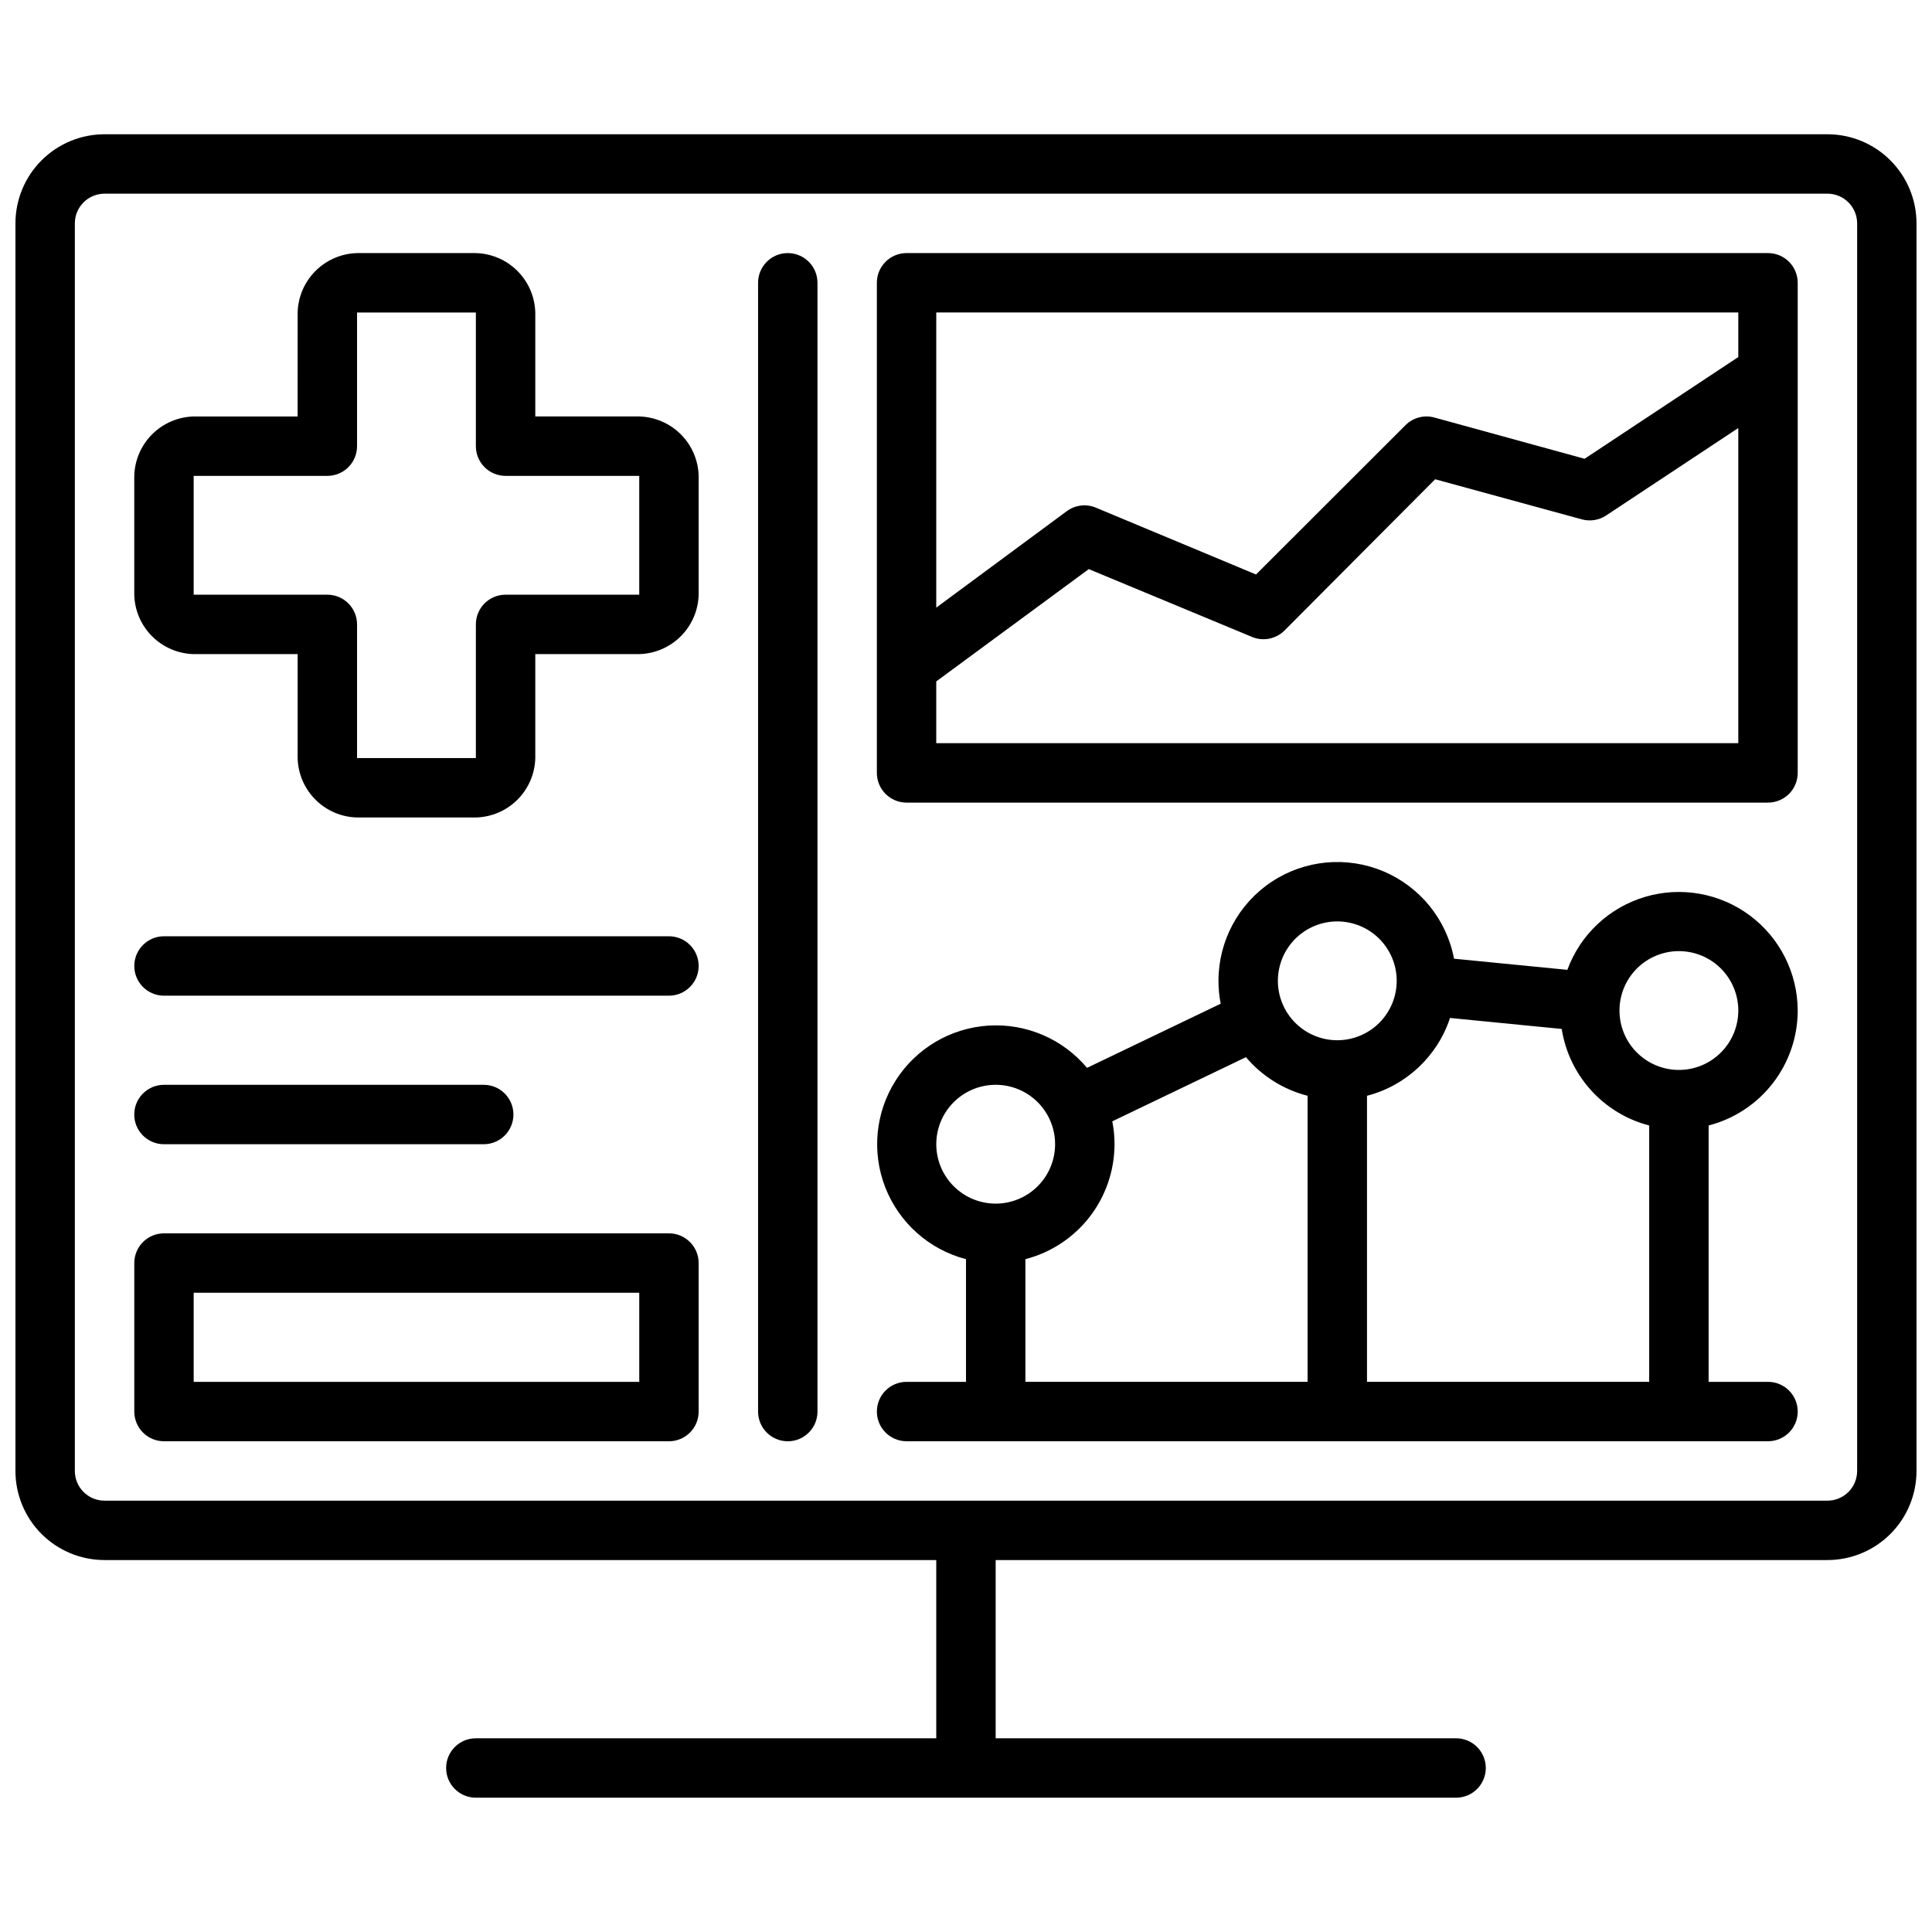
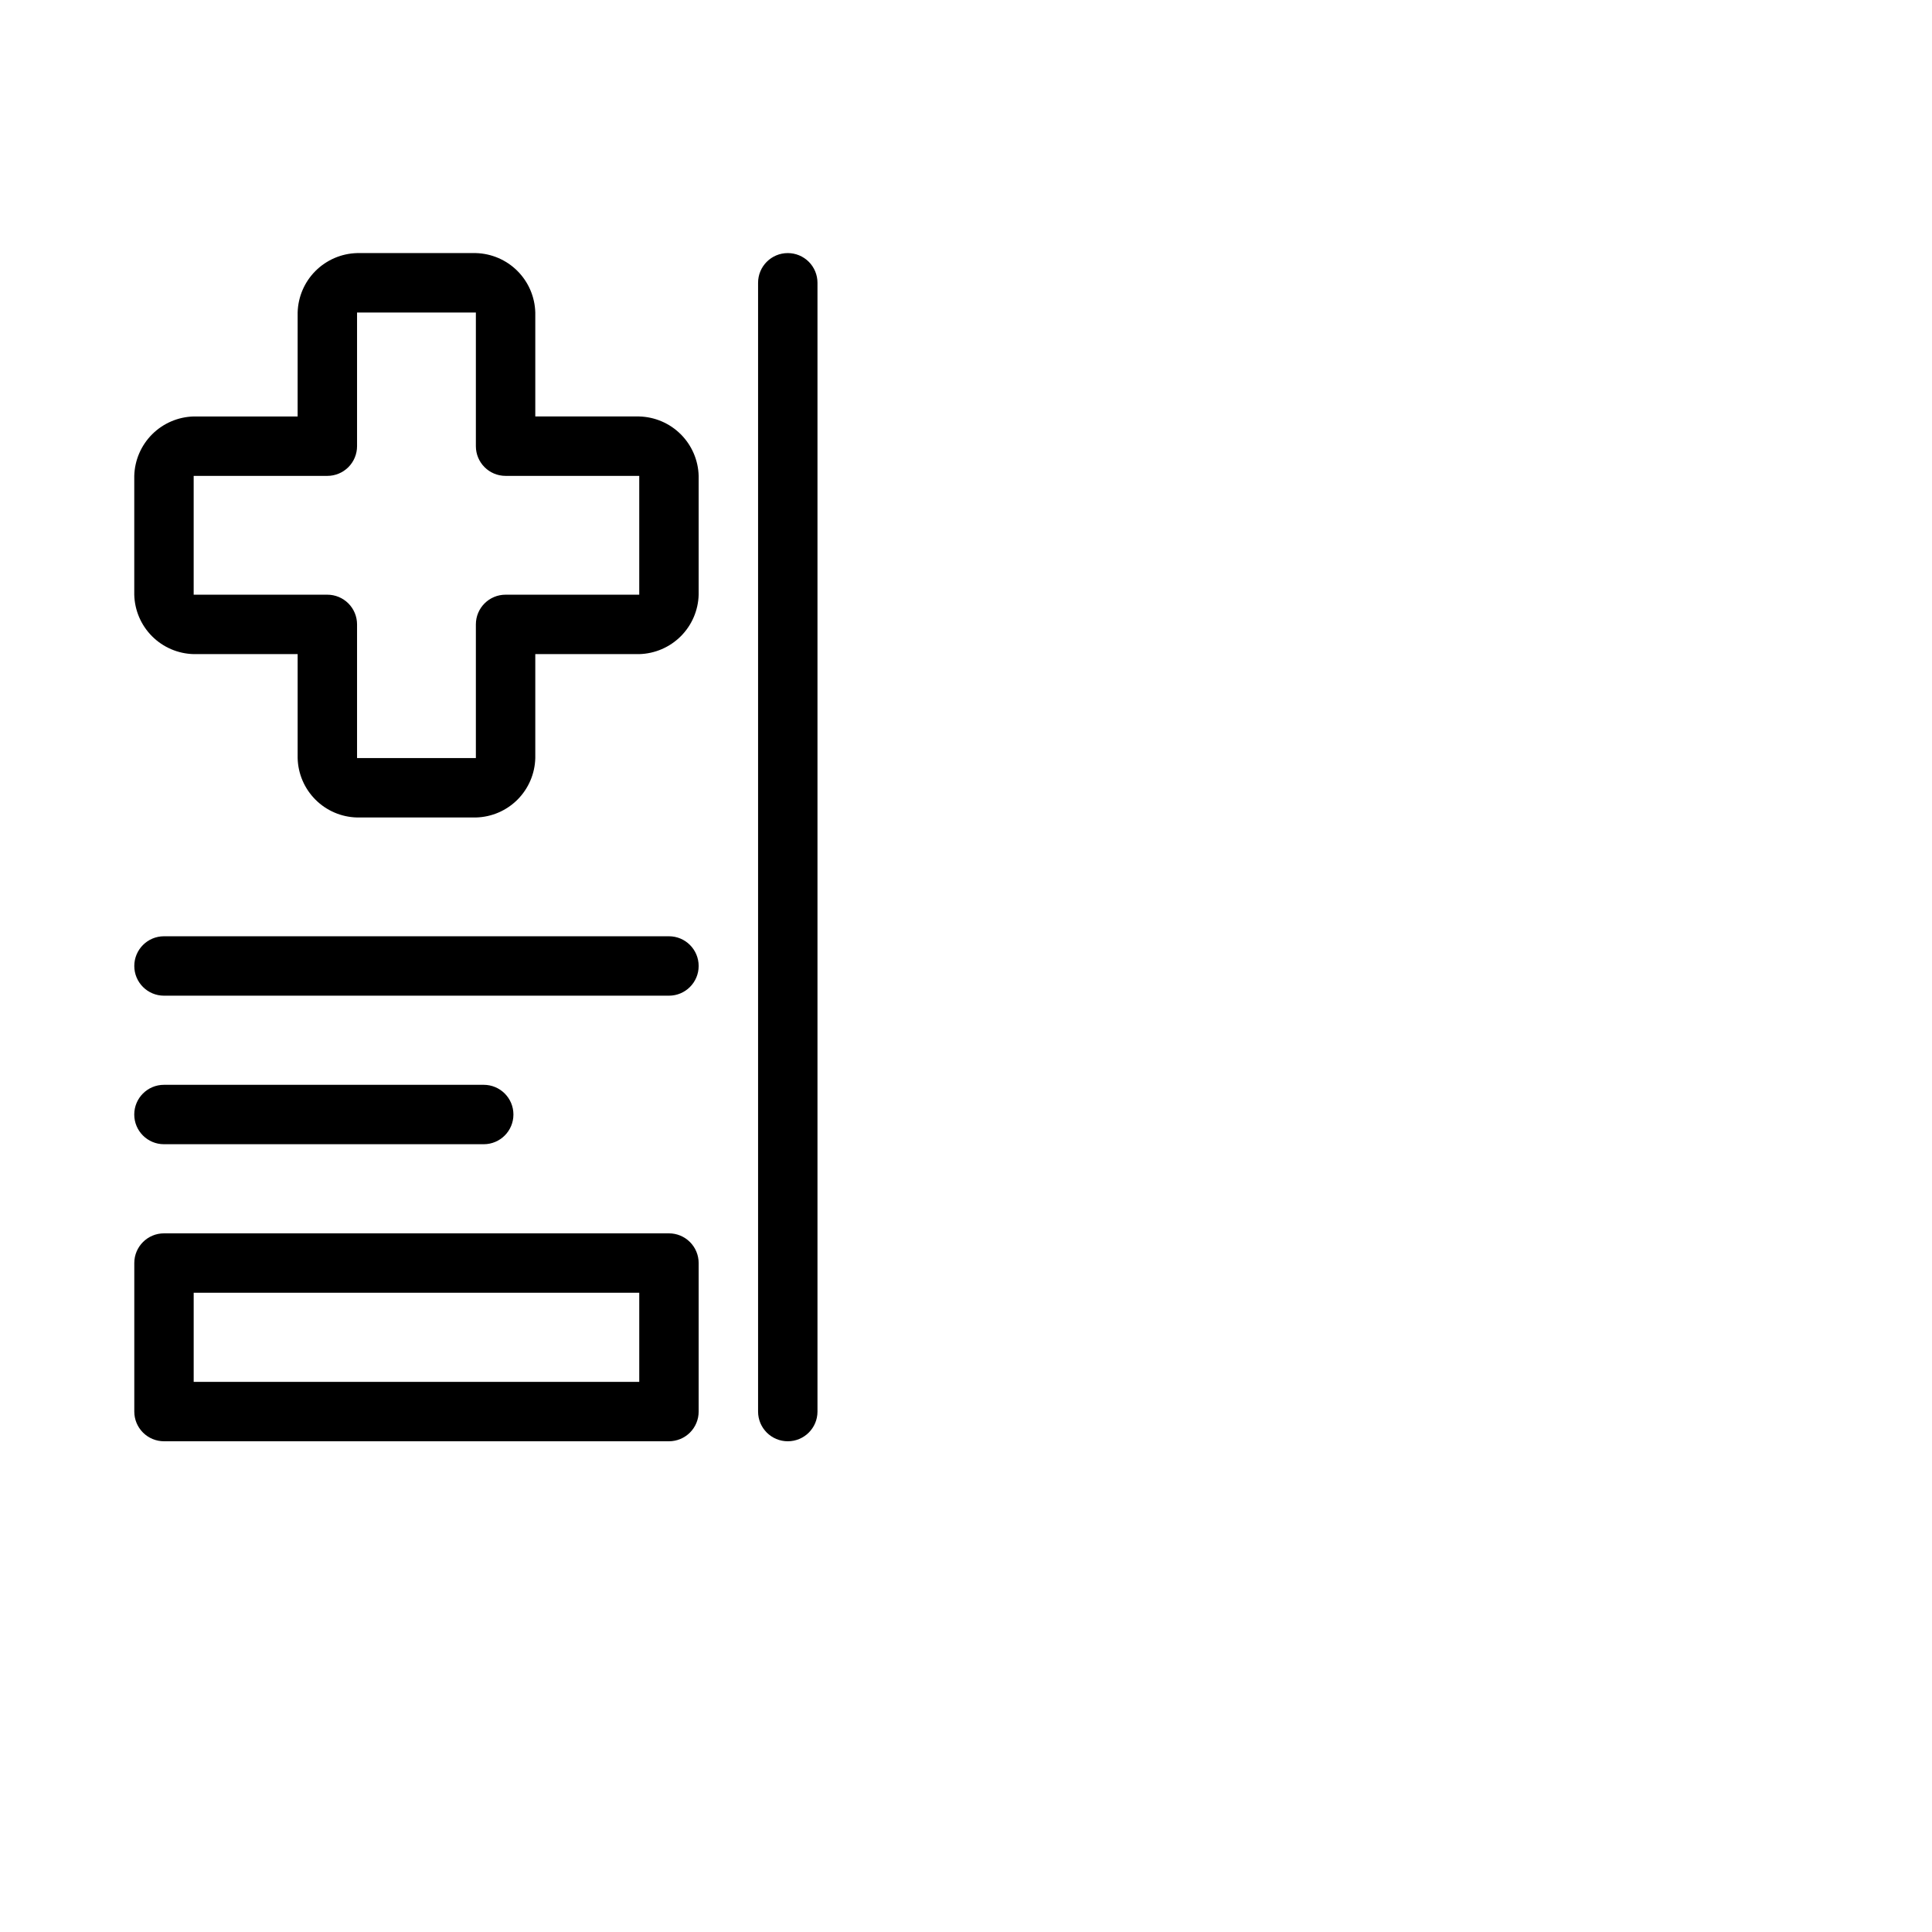
<svg xmlns="http://www.w3.org/2000/svg" width="800px" height="800px" version="1.1" viewBox="144 144 512 512">
  <defs>
    <clipPath id="a">
-       <path d="m148.09 179h503.81v442h-503.81z" />
-     </clipPath>
+       </clipPath>
  </defs>
  <path d="m321.28 392.12h-133.82c-4.348 0-7.871 3.527-7.871 7.875s3.523 7.871 7.871 7.871h133.82c4.348 0 7.871-3.523 7.871-7.871s-3.523-7.875-7.871-7.875z" />
  <path d="m187.45 447.23h84.742c4.348 0 7.871-3.523 7.871-7.871s-3.523-7.871-7.871-7.871h-84.742c-4.348 0-7.871 3.523-7.871 7.871s3.523 7.871 7.871 7.871z" />
  <path d="m352.77 211.07c-4.348 0-7.871 3.523-7.871 7.871v299.14c0 4.348 3.523 7.871 7.871 7.871s7.871-3.523 7.871-7.871v-299.14c0-2.086-0.828-4.09-2.305-5.566-1.477-1.477-3.477-2.305-5.566-2.305z" />
  <path d="m321.28 470.85h-133.82c-4.348 0-7.871 3.523-7.871 7.871v39.359c0 2.09 0.828 4.09 2.305 5.566 1.477 1.477 3.481 2.305 5.566 2.305h133.82c2.09 0 4.09-0.828 5.566-2.305 1.477-1.477 2.305-3.477 2.305-5.566v-39.359c0-2.086-0.828-4.09-2.305-5.566-1.477-1.477-3.477-2.305-5.566-2.305zm-7.871 39.359h-118.08v-23.617h118.08z" />
-   <path d="m620.41 242.83v-23.891c0-2.086-0.828-4.09-2.305-5.566s-3.477-2.305-5.566-2.305h-228.29c-4.348 0-7.871 3.523-7.871 7.871v129.89c0 2.086 0.828 4.09 2.305 5.566 1.477 1.473 3.481 2.305 5.566 2.305h228.29c2.09 0 4.09-0.832 5.566-2.305 1.477-1.477 2.305-3.481 2.305-5.566zm-15.742-16.02v11.809l-40.738 26.961-39.832-10.941c-2.731-0.738-5.644 0.043-7.637 2.047l-39.598 39.559-42.352-17.672c-2.602-1.129-5.609-0.766-7.871 0.941l-34.52 25.508v-78.211zm-212.55 114.14v-16.371l40.422-29.758 43.297 17.988c2.949 1.211 6.336 0.527 8.582-1.73l39.91-40.07 38.887 10.629h0.004c2.184 0.598 4.523 0.223 6.414-1.023l35.031-23.184v83.52z" />
-   <path d="m620.41 411.8c-0.02-9.93-4.727-19.27-12.695-25.199-7.969-5.926-18.27-7.746-27.789-4.91-9.52 2.84-17.141 10.004-20.562 19.328l-30.031-2.953c-1.965-10.367-8.992-19.059-18.711-23.152-9.723-4.098-20.852-3.051-29.641 2.781-8.789 5.836-14.074 15.684-14.074 26.234-0.004 2.035 0.195 4.066 0.59 6.062l-35.426 17.004h0.004c-6.457-7.703-16.203-11.863-26.234-11.191-10.027 0.668-19.133 6.086-24.508 14.582-5.375 8.492-6.371 19.043-2.684 28.391 3.691 9.352 11.621 16.379 21.348 18.914v32.512h-15.746c-4.348 0-7.871 3.523-7.871 7.871s3.523 7.871 7.871 7.871h228.29c4.348 0 7.871-3.523 7.871-7.871s-3.523-7.871-7.871-7.871h-15.742v-67.938c6.754-1.742 12.738-5.68 17.012-11.195 4.273-5.512 6.598-12.289 6.602-19.27zm-31.488-15.742c4.176 0 8.18 1.66 11.133 4.609 2.953 2.953 4.613 6.961 4.613 11.133 0 4.176-1.66 8.184-4.613 11.133-2.953 2.953-6.957 4.613-11.133 4.613s-8.18-1.66-11.133-4.613c-2.953-2.949-4.609-6.957-4.609-11.133 0-4.172 1.656-8.18 4.609-11.133 2.953-2.949 6.957-4.609 11.133-4.609zm-90.527-7.871c4.176 0 8.18 1.656 11.133 4.609s4.613 6.957 4.613 11.133c0 4.176-1.66 8.18-4.613 11.133s-6.957 4.613-11.133 4.613c-4.176 0-8.18-1.66-11.133-4.613s-4.609-6.957-4.609-11.133c0-4.176 1.656-8.18 4.609-11.133s6.957-4.609 11.133-4.609zm-106.27 59.039c0-4.176 1.66-8.18 4.613-11.133s6.957-4.609 11.133-4.609c4.176 0 8.18 1.656 11.133 4.609s4.609 6.957 4.609 11.133-1.656 8.18-4.609 11.133-6.957 4.613-11.133 4.613c-4.176 0-8.18-1.66-11.133-4.613s-4.613-6.957-4.613-11.133zm23.617 30.465c6.754-1.742 12.742-5.684 17.016-11.195 4.273-5.516 6.594-12.293 6.602-19.27 0.004-2.035-0.195-4.066-0.59-6.062l35.426-17.004h-0.004c4.25 5.027 9.961 8.602 16.336 10.234v75.809h-74.785zm90.527 32.512v-75.809c10.363-2.688 18.652-10.457 22.004-20.625l29.598 2.914c0.953 6.059 3.656 11.707 7.773 16.254 4.117 4.543 9.473 7.785 15.41 9.328v67.938z" />
  <g clip-path="url(#a)">
-     <path d="m628.29 179.58h-456.58c-6.266 0-12.27 2.488-16.699 6.918-4.43 4.426-6.918 10.434-6.918 16.699v330.62c0 6.262 2.488 12.27 6.918 16.699 4.43 4.426 10.434 6.914 16.699 6.914h220.41v47.23l-122.02 0.004c-4.348 0-7.871 3.523-7.871 7.871 0 4.348 3.523 7.871 7.871 7.871h259.78c4.348 0 7.871-3.523 7.871-7.871 0-4.348-3.523-7.871-7.871-7.871h-122.02v-47.234h220.42c6.262 0 12.27-2.488 16.695-6.914 4.43-4.43 6.918-10.438 6.918-16.699v-330.62c0-6.266-2.488-12.273-6.918-16.699-4.426-4.43-10.434-6.918-16.695-6.918zm7.871 354.24c0 2.086-0.832 4.09-2.305 5.566-1.477 1.477-3.481 2.305-5.566 2.305h-456.58c-4.348 0-7.875-3.523-7.875-7.871v-330.62c0-4.348 3.527-7.875 7.875-7.875h456.58c2.086 0 4.09 0.832 5.566 2.309 1.473 1.477 2.305 3.477 2.305 5.566z" />
-   </g>
+     </g>
  <path d="m270.11 360.64h-31.488c-4.144-0.098-8.09-1.789-11.02-4.719-2.934-2.934-4.625-6.879-4.723-11.023v-27.551h-27.555c-4.141-0.102-8.09-1.793-11.02-4.723-2.934-2.934-4.621-6.879-4.723-11.023v-31.488c0.109-4.141 1.805-8.082 4.731-11.012 2.93-2.93 6.871-4.621 11.012-4.731h27.551l0.004-27.555c0.109-4.141 1.801-8.082 4.731-11.012 2.93-2.926 6.871-4.621 11.012-4.731h31.488c4.141 0.109 8.082 1.805 11.012 4.731 2.93 2.93 4.625 6.871 4.734 11.012v27.551h27.551v0.004c4.141 0.109 8.082 1.801 11.012 4.731 2.93 2.93 4.621 6.871 4.731 11.012v31.488c-0.109 4.141-1.801 8.082-4.731 11.012-2.93 2.93-6.871 4.625-11.012 4.734h-27.551v27.551c-0.102 4.144-1.793 8.09-4.723 11.023-2.934 2.93-6.879 4.621-11.023 4.719zm0-51.168c0-4.348 3.523-7.871 7.871-7.871h35.426v-31.488h-35.426c-4.348 0-7.871-3.523-7.871-7.871v-35.426h-31.488v35.426c0 2.086-0.828 4.09-2.305 5.566-1.477 1.477-3.481 2.305-5.566 2.305h-35.426v31.488h35.426c2.086 0 4.09 0.828 5.566 2.305 1.477 1.477 2.305 3.481 2.305 5.566v35.426h31.488z" />
</svg>